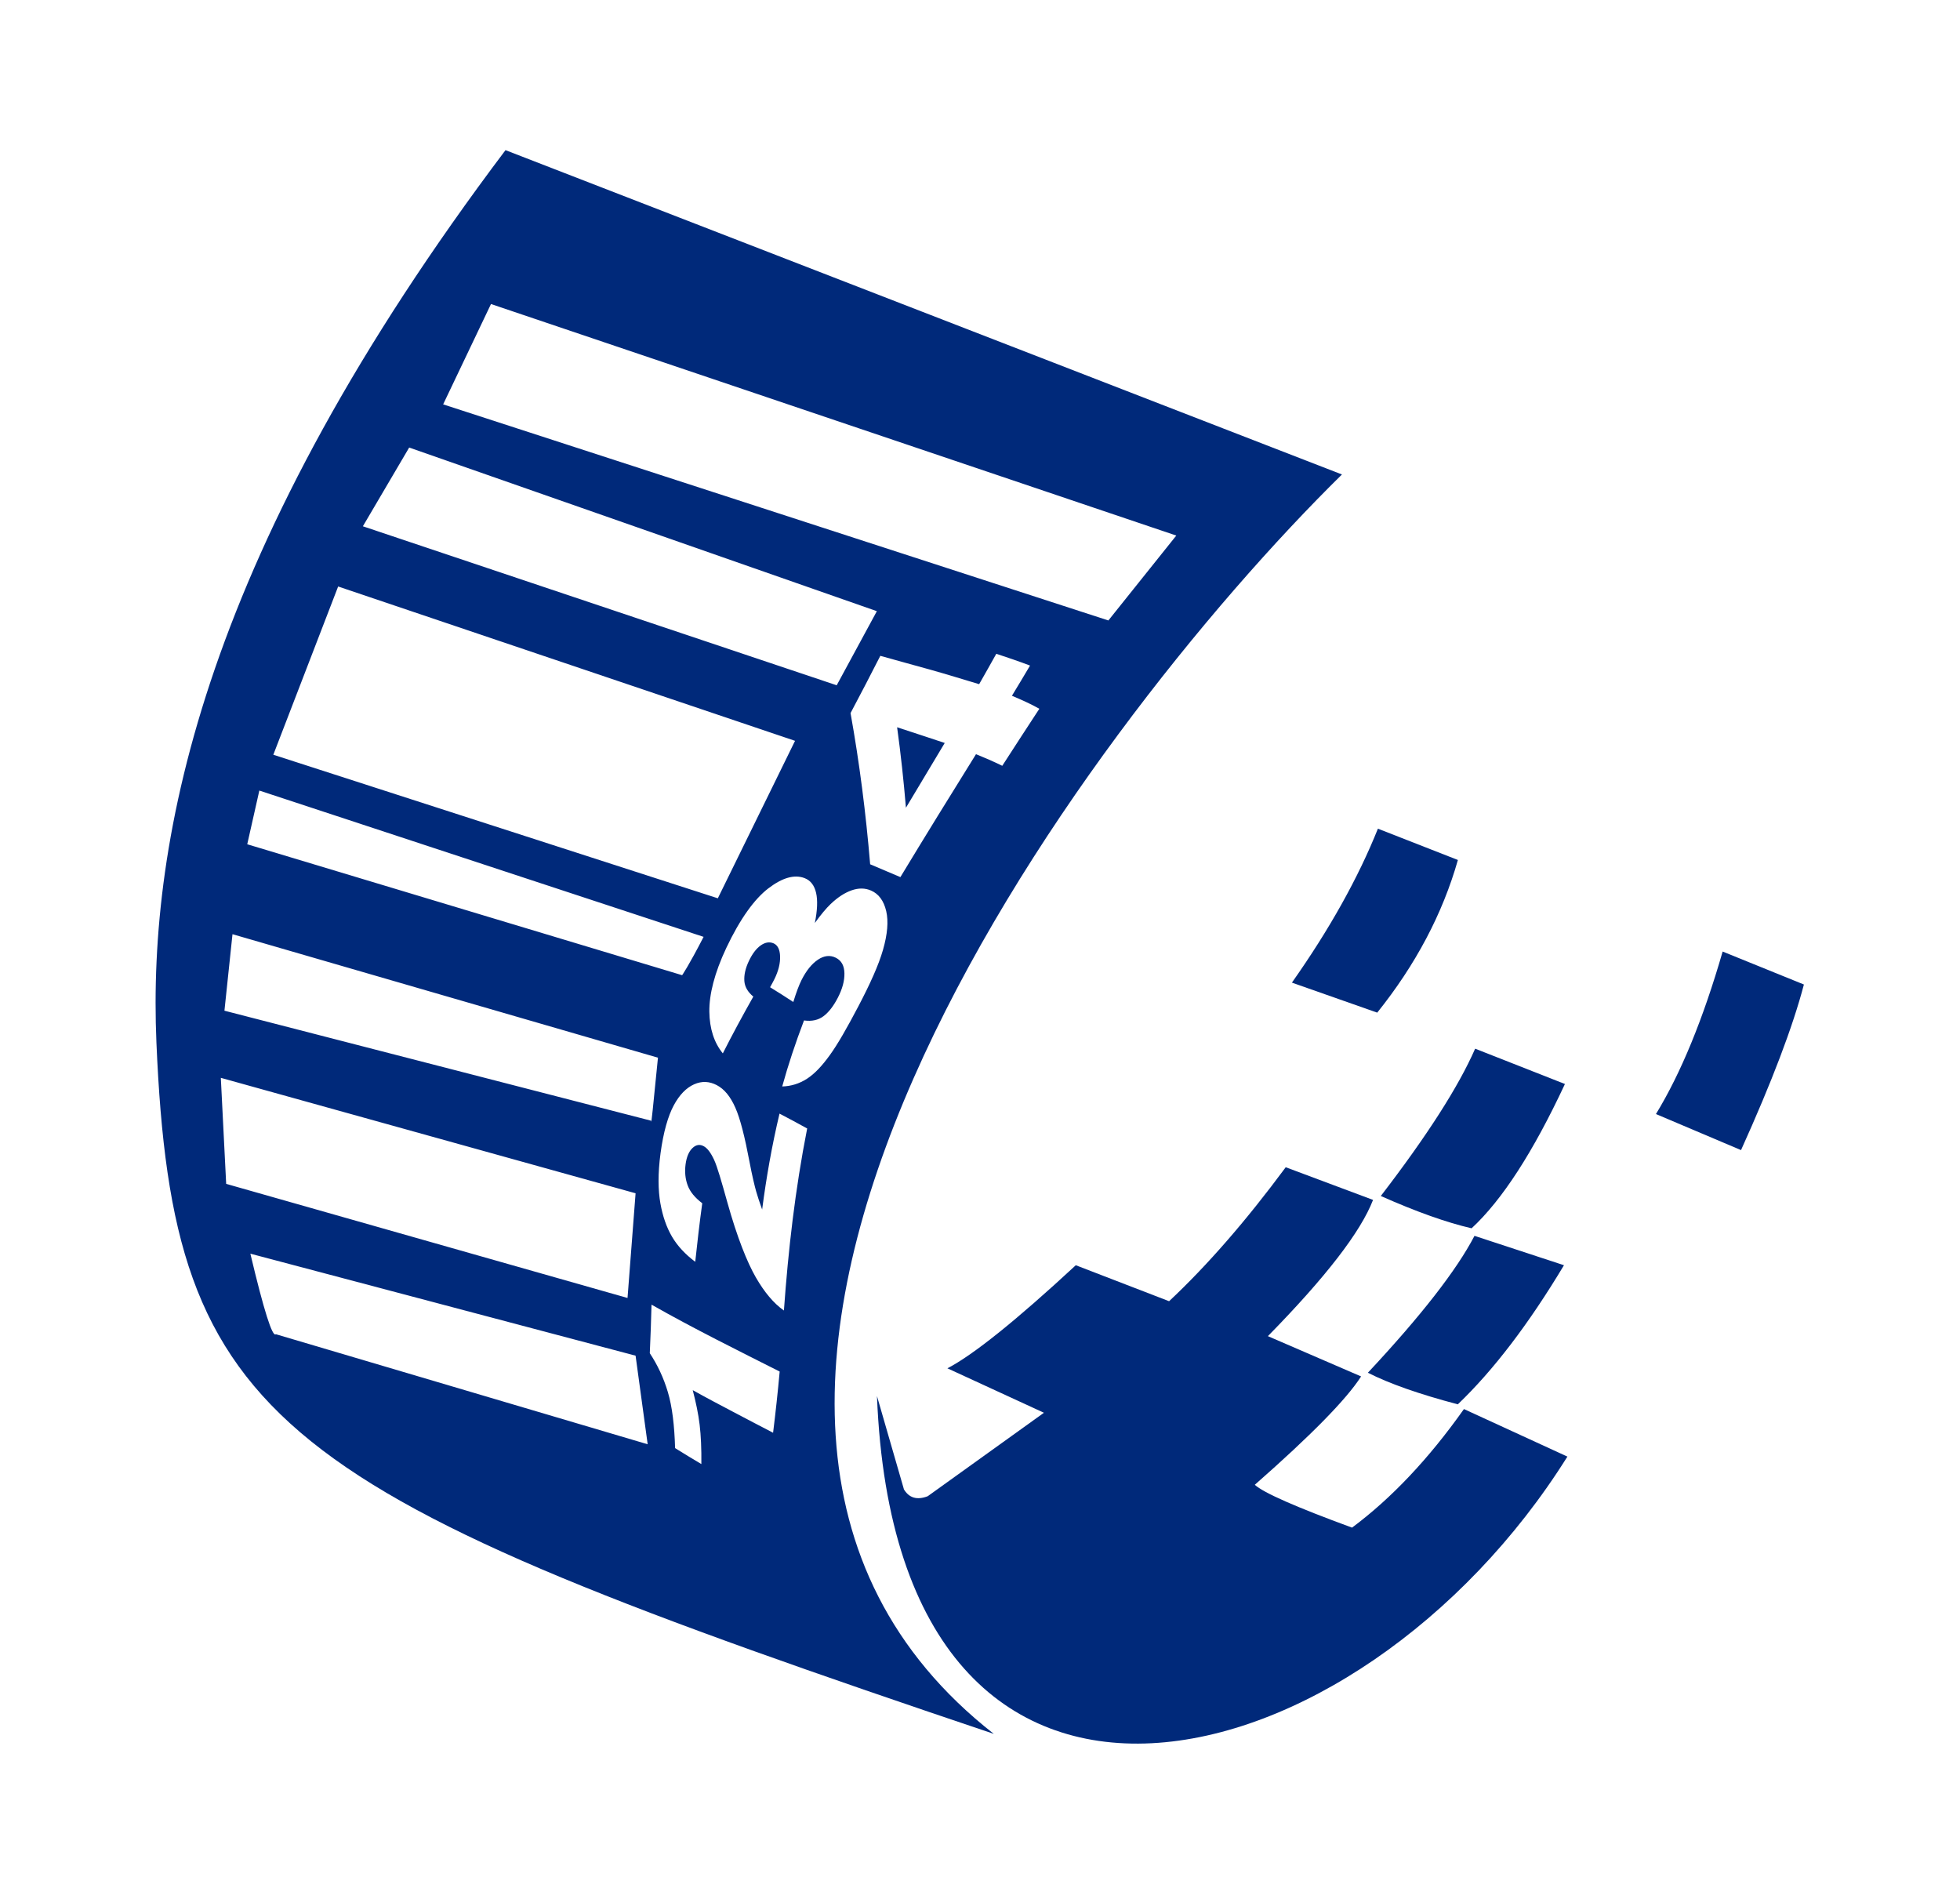
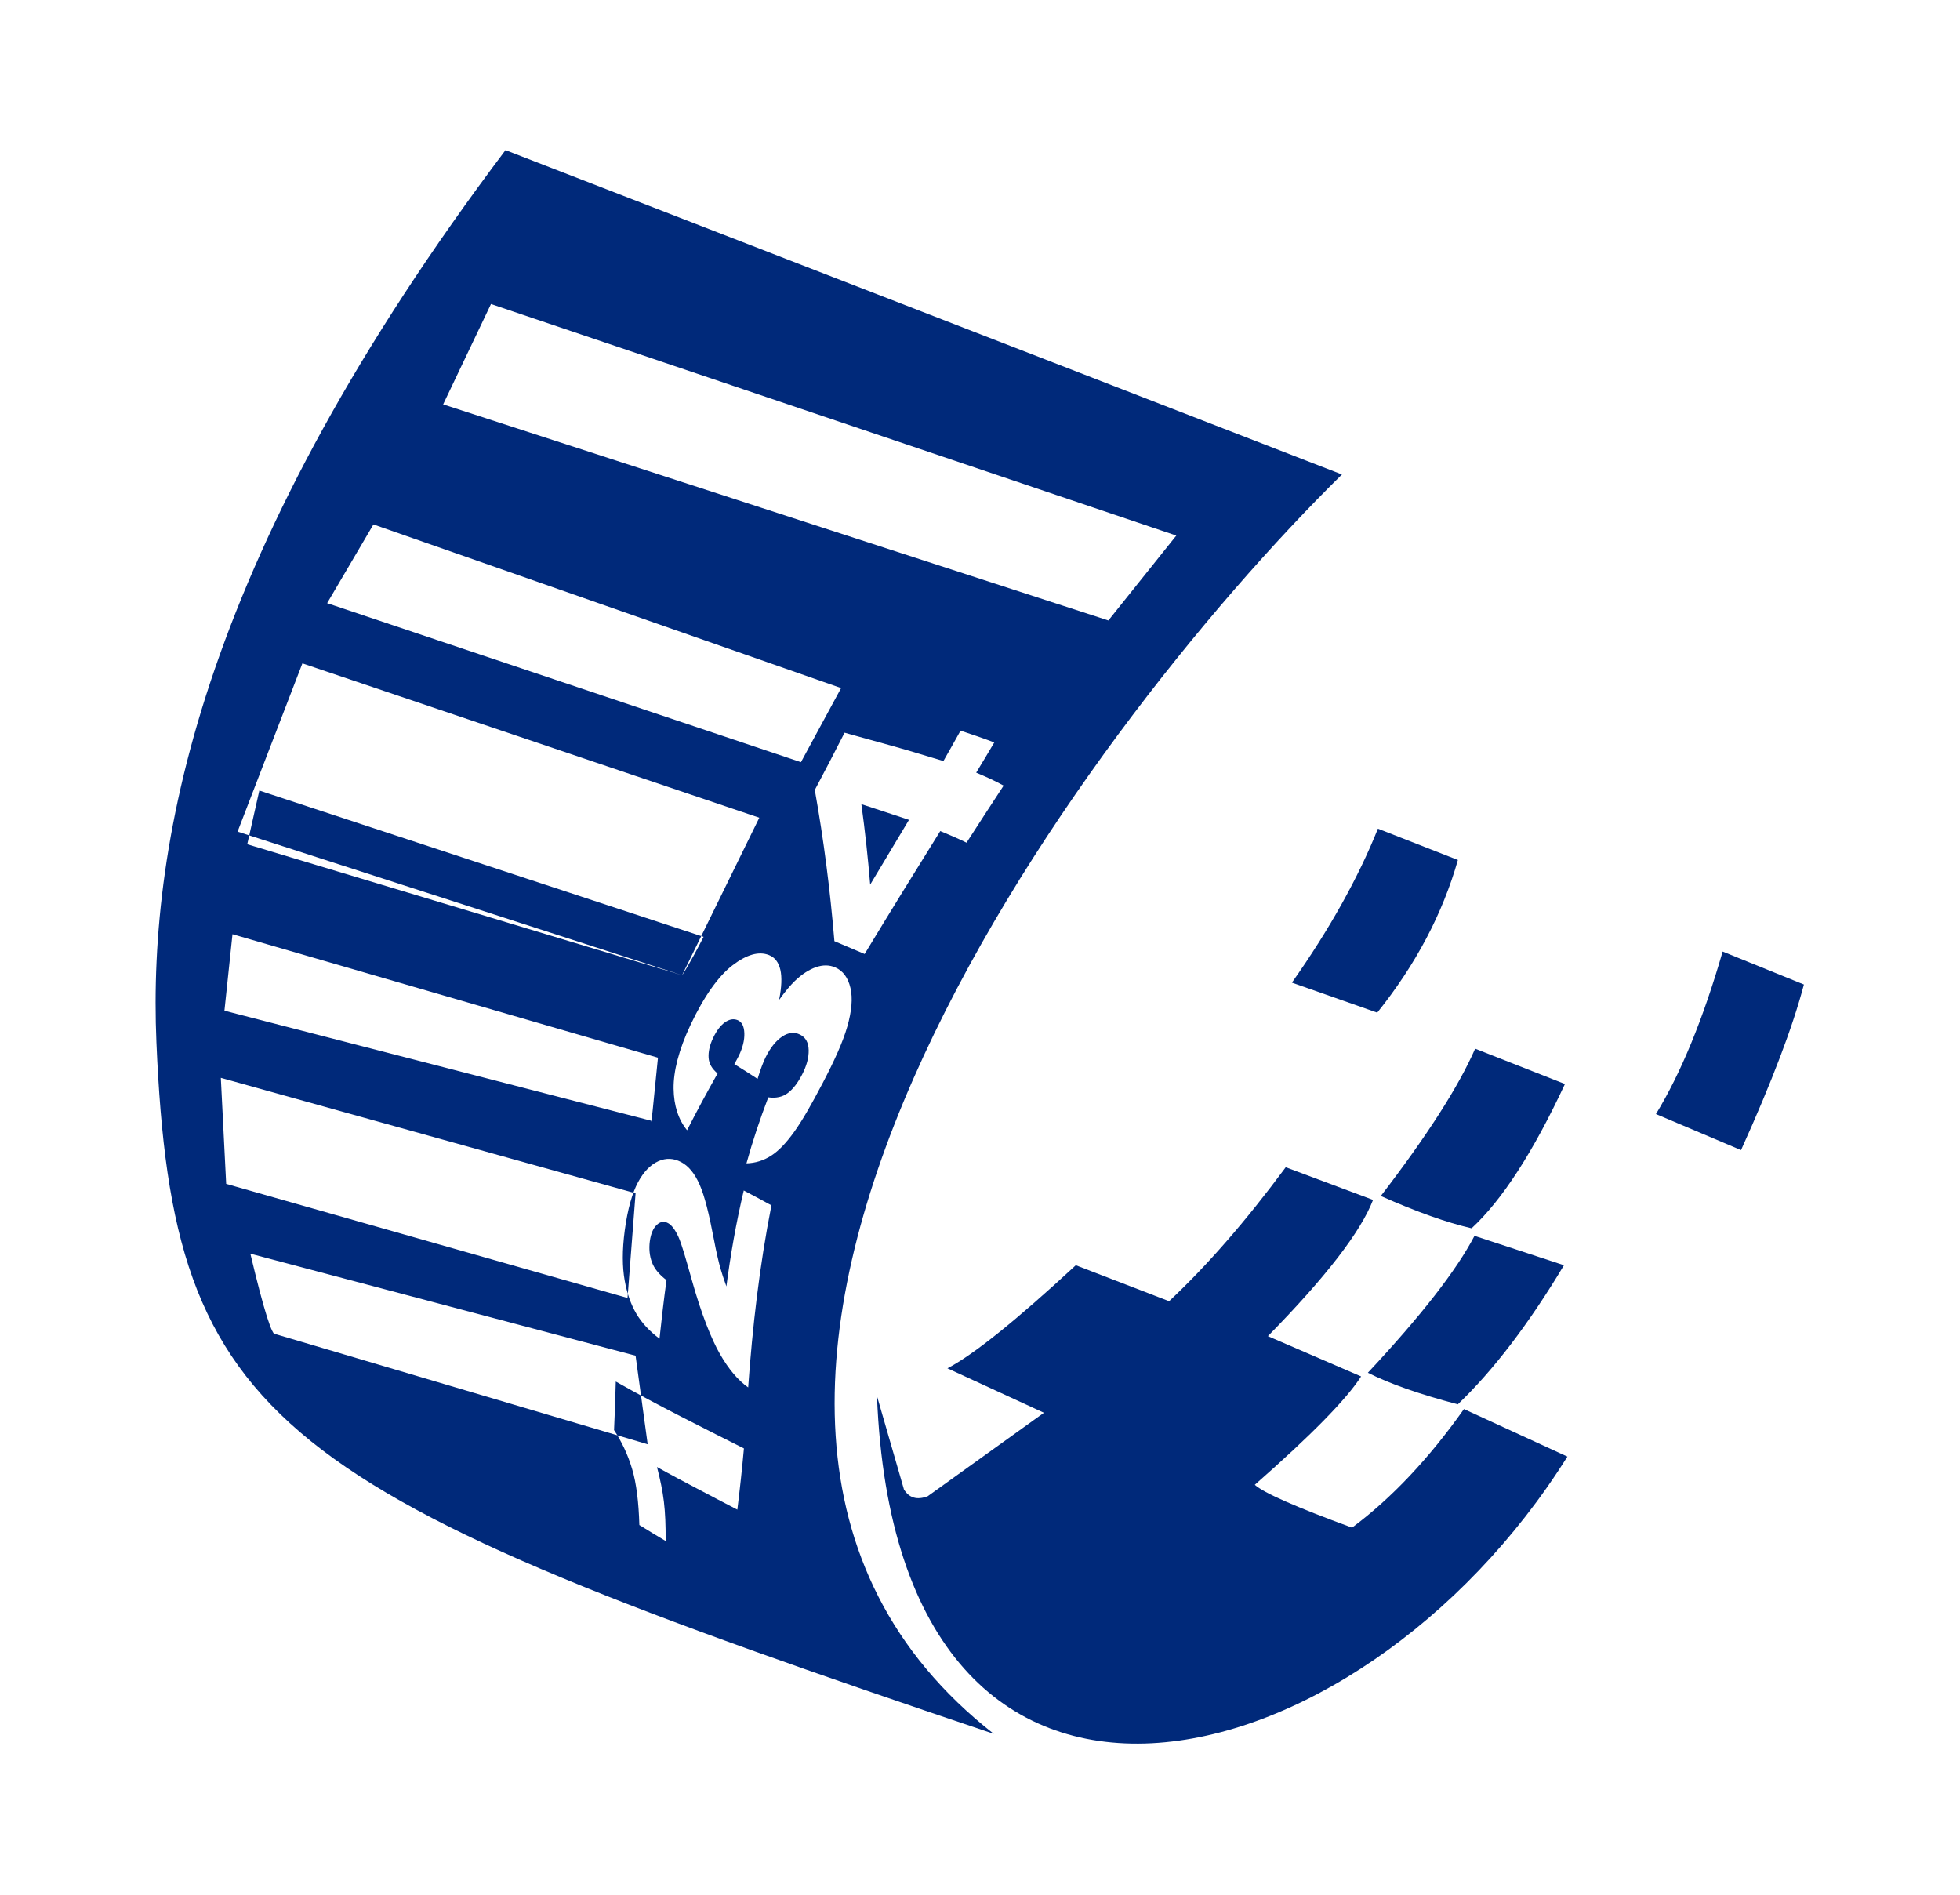
<svg xmlns="http://www.w3.org/2000/svg" xmlns:ns1="http://www.inkscape.org/namespaces/inkscape" xmlns:ns2="http://sodipodi.sourceforge.net/DTD/sodipodi-0.dtd" width="42.795mm" height="41.368mm" viewBox="0 0 42.795 41.368" version="1.1" id="svg37" ns1:version="1.1 (c68e22c387, 2021-05-23)" ns2:docname="favicon.svg">
  <ns2:namedview id="namedview39" pagecolor="#ffffff" bordercolor="#666666" borderopacity="1.0" ns1:pageshadow="2" ns1:pageopacity="0.0" ns1:pagecheckerboard="0" ns1:document-units="mm" showgrid="false" width="42.795mm" ns1:zoom="2.9362514" ns1:cx="35.249025" ns1:cy="79.012308" ns1:window-width="1284" ns1:window-height="1032" ns1:window-x="258" ns1:window-y="0" ns1:window-maximized="0" ns1:current-layer="layer1" ns1:showpageshadow="false" showborder="true" ns1:lockguides="false" showguides="true" ns1:guide-bbox="true">
    <ns2:guide position="0,41.368" orientation="0,161.745" id="guide113" />
    <ns2:guide position="42.795,41.368" orientation="156.351,0" id="guide115" />
    <ns2:guide position="42.795,0" orientation="0,-161.745" id="guide117" />
    <ns2:guide position="0,0" orientation="-156.351,0" id="guide119" />
  </ns2:namedview>
  <defs id="defs34">
    <marker style="overflow:visible" id="Arrow1Lstart" refX="0.0" refY="0.0" orient="auto" ns1:stockid="Arrow1Lstart" ns1:isstock="true">
-       <path transform="scale(0.8) translate(12.5,0)" style="fill-rule:evenodd;fill:context-stroke;stroke:context-stroke;stroke-width:1.0pt" d="M 0.0,0.0 L 5.0,-5.0 L -12.5,0.0 L 5.0,5.0 L 0.0,0.0 z " id="path1145" />
-     </marker>
+       </marker>
  </defs>
  <g ns1:label="Layer 1" ns1:groupmode="layer" id="layer1">
    <rect style="fill:#ffffff;fill-rule:evenodd;stroke-width:0.265;marker-start:url(#Arrow1Lstart)" id="rect31" width="42.892" height="41.368" x="-0.097" y="4.8007485e-07" ry="4.956" />
    <g id="g77" transform="matrix(0.841,0,0,0.841,0.476,-18.809)">
      <g id="g1533">
-         <path class="fil2" d="m 25.236,67.379 c -10.81,-8.461 2.227,-25.997 9.038,-32.696 -14.478,-5.613 -21.716,-8.42 -21.716,-8.42 -7.795,10.342 -9.291,17.8 -9.063,23.162 0.424,9.983 3.032,11.652 21.742,17.954 z m 2.974,-28.906 c -11.514,-3.74 -17.271,-5.61 -17.271,-5.61 0.828,-1.736 1.242,-2.605 1.242,-2.605 11.861,4.007 17.792,6.011 17.792,6.011 -1.175,1.469 -1.763,2.204 -1.763,2.204 z m -21.614,18.53 c 6.435,1.905 9.653,2.857 9.653,2.857 -0.209,-1.533 -0.314,-2.3 -0.314,-2.3 -6.667,-1.766 -10.001,-2.648 -10.001,-2.648 0.352,1.482 0.573,2.179 0.662,2.091 z m -1.289,-3.903 c 6.946,1.975 10.419,2.962 10.419,2.962 0.139,-1.812 0.209,-2.718 0.209,-2.718 -7.179,-1.998 -10.768,-2.997 -10.768,-2.997 0.093,1.835 0.139,2.753 0.139,2.753 z m 11.035,-1.639 c -7.388,-1.905 -11.081,-2.857 -11.081,-2.857 0.139,-1.324 0.209,-1.986 0.209,-1.986 7.364,2.137 11.046,3.206 11.046,3.206 -0.125,1.276 -0.183,1.822 -0.174,1.638 z m 0.801,-3.779 c -7.527,-2.266 -11.29,-3.399 -11.29,-3.399 0.209,-0.929 0.314,-1.394 0.314,-1.394 7.69,2.532 11.534,3.798 11.534,3.798 -0.395,0.767 -0.557,0.995 -0.557,0.995 z m 0.928,-1.996 c -7.694,-2.485 -11.541,-3.727 -11.541,-3.727 1.122,-2.912 1.683,-4.368 1.683,-4.368 7.908,2.671 11.862,4.007 11.862,4.007 -1.336,2.725 -2.004,4.087 -2.004,4.087 z m 3.086,-5.53 c -8.202,-2.752 -12.302,-4.128 -12.302,-4.128 0.801,-1.363 1.202,-2.044 1.202,-2.044 8.095,2.832 12.142,4.248 12.142,4.248 -0.695,1.282 -1.042,1.923 -1.042,1.923 z m -4.807,16.08 c 0.567,0.322 1.127,0.618 1.681,0.903 0.55,0.283 1.099,0.558 1.645,0.833 -0.048,0.531 -0.105,1.058 -0.171,1.589 -0.345,-0.178 -0.691,-0.361 -1.036,-0.542 -0.348,-0.183 -0.7,-0.368 -1.05,-0.564 0.083,0.32 0.146,0.619 0.179,0.897 0.034,0.282 0.049,0.624 0.045,1.022 -0.227,-0.134 -0.456,-0.273 -0.682,-0.414 -0.017,-0.593 -0.076,-1.079 -0.187,-1.452 -0.113,-0.381 -0.274,-0.716 -0.47,-1.012 0.019,-0.421 0.035,-0.842 0.045,-1.26 z m 4.04,-4.575 c -0.314,1.593 -0.492,3.164 -0.604,4.727 -0.266,-0.187 -0.509,-0.477 -0.731,-0.864 -0.222,-0.386 -0.482,-1.031 -0.736,-1.939 -0.156,-0.557 -0.262,-0.929 -0.346,-1.111 -0.086,-0.184 -0.173,-0.299 -0.265,-0.35 -0.104,-0.057 -0.2,-0.044 -0.294,0.044 -0.094,0.088 -0.155,0.231 -0.181,0.425 -0.026,0.196 -0.007,0.382 0.055,0.547 0.063,0.17 0.19,0.32 0.378,0.463 -0.07,0.507 -0.128,1.014 -0.182,1.52 -0.262,-0.196 -0.462,-0.412 -0.603,-0.652 -0.141,-0.24 -0.242,-0.529 -0.302,-0.866 -0.06,-0.339 -0.067,-0.774 0.004,-1.3 0.075,-0.556 0.197,-0.971 0.343,-1.243 0.146,-0.273 0.325,-0.456 0.527,-0.546 0.206,-0.092 0.401,-0.078 0.589,0.02 0.198,0.103 0.356,0.297 0.484,0.588 0.128,0.29 0.245,0.759 0.366,1.399 0.072,0.382 0.136,0.637 0.172,0.767 0.037,0.133 0.09,0.289 0.157,0.476 0.107,-0.822 0.252,-1.653 0.451,-2.49 0.238,0.123 0.479,0.254 0.719,0.386 z m -1.396,-3.427 c -0.281,0.498 -0.547,0.989 -0.794,1.478 -0.225,-0.275 -0.344,-0.639 -0.35,-1.082 -0.005,-0.447 0.132,-1.002 0.44,-1.655 0.361,-0.764 0.735,-1.274 1.092,-1.547 0.361,-0.276 0.677,-0.369 0.943,-0.265 0.154,0.06 0.252,0.188 0.297,0.384 0.044,0.19 0.033,0.454 -0.033,0.78 0.161,-0.223 0.298,-0.385 0.409,-0.491 0.186,-0.178 0.368,-0.294 0.546,-0.357 0.18,-0.063 0.349,-0.063 0.507,0.007 0.195,0.086 0.328,0.262 0.391,0.533 0.062,0.266 0.032,0.602 -0.083,1.003 -0.114,0.399 -0.335,0.886 -0.642,1.472 -0.293,0.558 -0.534,0.98 -0.739,1.263 -0.201,0.279 -0.393,0.484 -0.592,0.613 -0.2,0.129 -0.413,0.194 -0.644,0.201 0.156,-0.566 0.347,-1.139 0.566,-1.714 0.203,0.029 0.373,-0.01 0.508,-0.112 0.135,-0.102 0.259,-0.263 0.37,-0.478 0.117,-0.227 0.175,-0.436 0.171,-0.635 -0.004,-0.196 -0.077,-0.33 -0.224,-0.403 -0.147,-0.074 -0.306,-0.056 -0.464,0.051 -0.16,0.107 -0.303,0.284 -0.426,0.529 -0.066,0.132 -0.137,0.32 -0.213,0.569 -0.197,-0.132 -0.4,-0.256 -0.603,-0.383 0.05,-0.09 0.088,-0.16 0.113,-0.211 0.106,-0.215 0.153,-0.414 0.147,-0.591 -0.006,-0.178 -0.063,-0.293 -0.172,-0.339 -0.106,-0.044 -0.217,-0.025 -0.331,0.055 -0.117,0.083 -0.219,0.218 -0.308,0.406 -0.092,0.194 -0.127,0.364 -0.117,0.518 0.011,0.152 0.089,0.286 0.234,0.406 z m 5.779,-6.289 c -0.661,1.062 -1.319,2.126 -1.963,3.191 -0.259,-0.11 -0.522,-0.22 -0.785,-0.333 -0.111,-1.329 -0.277,-2.633 -0.509,-3.925 0.262,-0.496 0.521,-0.989 0.773,-1.487 0.435,0.123 0.872,0.241 1.302,0.361 0.427,0.12 0.848,0.251 1.264,0.375 0.151,-0.265 0.298,-0.524 0.445,-0.789 0.294,0.097 0.586,0.196 0.876,0.306 -0.155,0.262 -0.31,0.522 -0.47,0.784 0.24,0.101 0.479,0.207 0.712,0.337 -0.32,0.489 -0.641,0.981 -0.963,1.481 -0.225,-0.11 -0.453,-0.209 -0.683,-0.302 z m -0.811,-0.291 c -0.408,-0.137 -0.819,-0.271 -1.237,-0.408 0.095,0.692 0.171,1.391 0.229,2.089 0.335,-0.558 0.671,-1.119 1.007,-1.681 z" id="path43" style="clip-rule:evenodd;fill:#00297a;fill-rule:evenodd;stroke-width:0.01;image-rendering:optimizeQuality;shape-rendering:geometricPrecision;text-rendering:geometricPrecision" />
+         <path class="fil2" d="m 25.236,67.379 c -10.81,-8.461 2.227,-25.997 9.038,-32.696 -14.478,-5.613 -21.716,-8.42 -21.716,-8.42 -7.795,10.342 -9.291,17.8 -9.063,23.162 0.424,9.983 3.032,11.652 21.742,17.954 z m 2.974,-28.906 c -11.514,-3.74 -17.271,-5.61 -17.271,-5.61 0.828,-1.736 1.242,-2.605 1.242,-2.605 11.861,4.007 17.792,6.011 17.792,6.011 -1.175,1.469 -1.763,2.204 -1.763,2.204 z m -21.614,18.53 c 6.435,1.905 9.653,2.857 9.653,2.857 -0.209,-1.533 -0.314,-2.3 -0.314,-2.3 -6.667,-1.766 -10.001,-2.648 -10.001,-2.648 0.352,1.482 0.573,2.179 0.662,2.091 z m -1.289,-3.903 c 6.946,1.975 10.419,2.962 10.419,2.962 0.139,-1.812 0.209,-2.718 0.209,-2.718 -7.179,-1.998 -10.768,-2.997 -10.768,-2.997 0.093,1.835 0.139,2.753 0.139,2.753 z m 11.035,-1.639 c -7.388,-1.905 -11.081,-2.857 -11.081,-2.857 0.139,-1.324 0.209,-1.986 0.209,-1.986 7.364,2.137 11.046,3.206 11.046,3.206 -0.125,1.276 -0.183,1.822 -0.174,1.638 z m 0.801,-3.779 c -7.527,-2.266 -11.29,-3.399 -11.29,-3.399 0.209,-0.929 0.314,-1.394 0.314,-1.394 7.69,2.532 11.534,3.798 11.534,3.798 -0.395,0.767 -0.557,0.995 -0.557,0.995 z c -7.694,-2.485 -11.541,-3.727 -11.541,-3.727 1.122,-2.912 1.683,-4.368 1.683,-4.368 7.908,2.671 11.862,4.007 11.862,4.007 -1.336,2.725 -2.004,4.087 -2.004,4.087 z m 3.086,-5.53 c -8.202,-2.752 -12.302,-4.128 -12.302,-4.128 0.801,-1.363 1.202,-2.044 1.202,-2.044 8.095,2.832 12.142,4.248 12.142,4.248 -0.695,1.282 -1.042,1.923 -1.042,1.923 z m -4.807,16.08 c 0.567,0.322 1.127,0.618 1.681,0.903 0.55,0.283 1.099,0.558 1.645,0.833 -0.048,0.531 -0.105,1.058 -0.171,1.589 -0.345,-0.178 -0.691,-0.361 -1.036,-0.542 -0.348,-0.183 -0.7,-0.368 -1.05,-0.564 0.083,0.32 0.146,0.619 0.179,0.897 0.034,0.282 0.049,0.624 0.045,1.022 -0.227,-0.134 -0.456,-0.273 -0.682,-0.414 -0.017,-0.593 -0.076,-1.079 -0.187,-1.452 -0.113,-0.381 -0.274,-0.716 -0.47,-1.012 0.019,-0.421 0.035,-0.842 0.045,-1.26 z m 4.04,-4.575 c -0.314,1.593 -0.492,3.164 -0.604,4.727 -0.266,-0.187 -0.509,-0.477 -0.731,-0.864 -0.222,-0.386 -0.482,-1.031 -0.736,-1.939 -0.156,-0.557 -0.262,-0.929 -0.346,-1.111 -0.086,-0.184 -0.173,-0.299 -0.265,-0.35 -0.104,-0.057 -0.2,-0.044 -0.294,0.044 -0.094,0.088 -0.155,0.231 -0.181,0.425 -0.026,0.196 -0.007,0.382 0.055,0.547 0.063,0.17 0.19,0.32 0.378,0.463 -0.07,0.507 -0.128,1.014 -0.182,1.52 -0.262,-0.196 -0.462,-0.412 -0.603,-0.652 -0.141,-0.24 -0.242,-0.529 -0.302,-0.866 -0.06,-0.339 -0.067,-0.774 0.004,-1.3 0.075,-0.556 0.197,-0.971 0.343,-1.243 0.146,-0.273 0.325,-0.456 0.527,-0.546 0.206,-0.092 0.401,-0.078 0.589,0.02 0.198,0.103 0.356,0.297 0.484,0.588 0.128,0.29 0.245,0.759 0.366,1.399 0.072,0.382 0.136,0.637 0.172,0.767 0.037,0.133 0.09,0.289 0.157,0.476 0.107,-0.822 0.252,-1.653 0.451,-2.49 0.238,0.123 0.479,0.254 0.719,0.386 z m -1.396,-3.427 c -0.281,0.498 -0.547,0.989 -0.794,1.478 -0.225,-0.275 -0.344,-0.639 -0.35,-1.082 -0.005,-0.447 0.132,-1.002 0.44,-1.655 0.361,-0.764 0.735,-1.274 1.092,-1.547 0.361,-0.276 0.677,-0.369 0.943,-0.265 0.154,0.06 0.252,0.188 0.297,0.384 0.044,0.19 0.033,0.454 -0.033,0.78 0.161,-0.223 0.298,-0.385 0.409,-0.491 0.186,-0.178 0.368,-0.294 0.546,-0.357 0.18,-0.063 0.349,-0.063 0.507,0.007 0.195,0.086 0.328,0.262 0.391,0.533 0.062,0.266 0.032,0.602 -0.083,1.003 -0.114,0.399 -0.335,0.886 -0.642,1.472 -0.293,0.558 -0.534,0.98 -0.739,1.263 -0.201,0.279 -0.393,0.484 -0.592,0.613 -0.2,0.129 -0.413,0.194 -0.644,0.201 0.156,-0.566 0.347,-1.139 0.566,-1.714 0.203,0.029 0.373,-0.01 0.508,-0.112 0.135,-0.102 0.259,-0.263 0.37,-0.478 0.117,-0.227 0.175,-0.436 0.171,-0.635 -0.004,-0.196 -0.077,-0.33 -0.224,-0.403 -0.147,-0.074 -0.306,-0.056 -0.464,0.051 -0.16,0.107 -0.303,0.284 -0.426,0.529 -0.066,0.132 -0.137,0.32 -0.213,0.569 -0.197,-0.132 -0.4,-0.256 -0.603,-0.383 0.05,-0.09 0.088,-0.16 0.113,-0.211 0.106,-0.215 0.153,-0.414 0.147,-0.591 -0.006,-0.178 -0.063,-0.293 -0.172,-0.339 -0.106,-0.044 -0.217,-0.025 -0.331,0.055 -0.117,0.083 -0.219,0.218 -0.308,0.406 -0.092,0.194 -0.127,0.364 -0.117,0.518 0.011,0.152 0.089,0.286 0.234,0.406 z m 5.779,-6.289 c -0.661,1.062 -1.319,2.126 -1.963,3.191 -0.259,-0.11 -0.522,-0.22 -0.785,-0.333 -0.111,-1.329 -0.277,-2.633 -0.509,-3.925 0.262,-0.496 0.521,-0.989 0.773,-1.487 0.435,0.123 0.872,0.241 1.302,0.361 0.427,0.12 0.848,0.251 1.264,0.375 0.151,-0.265 0.298,-0.524 0.445,-0.789 0.294,0.097 0.586,0.196 0.876,0.306 -0.155,0.262 -0.31,0.522 -0.47,0.784 0.24,0.101 0.479,0.207 0.712,0.337 -0.32,0.489 -0.641,0.981 -0.963,1.481 -0.225,-0.11 -0.453,-0.209 -0.683,-0.302 z m -0.811,-0.291 c -0.408,-0.137 -0.819,-0.271 -1.237,-0.408 0.095,0.692 0.171,1.391 0.229,2.089 0.335,-0.558 0.671,-1.119 1.007,-1.681 z" id="path43" style="clip-rule:evenodd;fill:#00297a;fill-rule:evenodd;stroke-width:0.01;image-rendering:optimizeQuality;shape-rendering:geometricPrecision;text-rendering:geometricPrecision" />
        <path class="fil2" d="m 44.158,47.067 c -0.506,1.751 -1.083,3.157 -1.732,4.22 1.473,0.624 2.209,0.936 2.209,0.936 0.8,-1.77 1.345,-3.204 1.632,-4.299 -1.407,-0.571 -2.11,-0.856 -2.11,-0.856 z m -21.259,13.953 c -0.465,-1.608 -0.697,-2.412 -0.697,-2.412 0.523,13.306 12.518,10.206 17.925,1.572 -1.79,-0.822 -2.686,-1.234 -2.686,-1.234 -0.914,1.292 -1.883,2.317 -2.905,3.078 -1.456,-0.534 -2.298,-0.904 -2.525,-1.112 1.46,-1.283 2.381,-2.22 2.76,-2.813 -1.613,-0.698 -2.42,-1.046 -2.42,-1.046 1.502,-1.531 2.412,-2.71 2.73,-3.537 -1.511,-0.565 -2.267,-0.848 -2.267,-0.848 -1.032,1.395 -2.042,2.554 -3.028,3.478 -1.615,-0.623 -2.422,-0.934 -2.422,-0.934 -1.549,1.434 -2.66,2.326 -3.333,2.676 1.671,0.769 2.506,1.154 2.506,1.154 -2.012,1.445 -3.018,2.167 -3.018,2.167 -0.28,0.107 -0.487,0.044 -0.623,-0.188 z m 17.139,-5.808 c -0.916,1.527 -1.835,2.731 -2.756,3.611 -1.002,-0.264 -1.78,-0.538 -2.335,-0.82 1.381,-1.478 2.304,-2.663 2.768,-3.554 1.549,0.509 2.324,0.763 2.324,0.763 z m -4.755,-1.798 c 1.2,-1.562 2.016,-2.836 2.449,-3.824 1.554,0.611 2.331,0.917 2.331,0.917 -0.822,1.762 -1.629,3.011 -2.423,3.746 -0.641,-0.147 -1.427,-0.426 -2.357,-0.838 z m -0.075,-9.537 c -0.511,1.277 -1.255,2.61 -2.233,3.998 1.477,0.519 2.215,0.779 2.215,0.779 0.999,-1.246 1.697,-2.567 2.094,-3.963 -1.385,-0.542 -2.077,-0.813 -2.077,-0.813 z" id="path45" style="clip-rule:evenodd;fill:#00297a;fill-rule:evenodd;stroke-width:0.01;image-rendering:optimizeQuality;shape-rendering:geometricPrecision;text-rendering:geometricPrecision" />
      </g>
    </g>
  </g>
</svg>